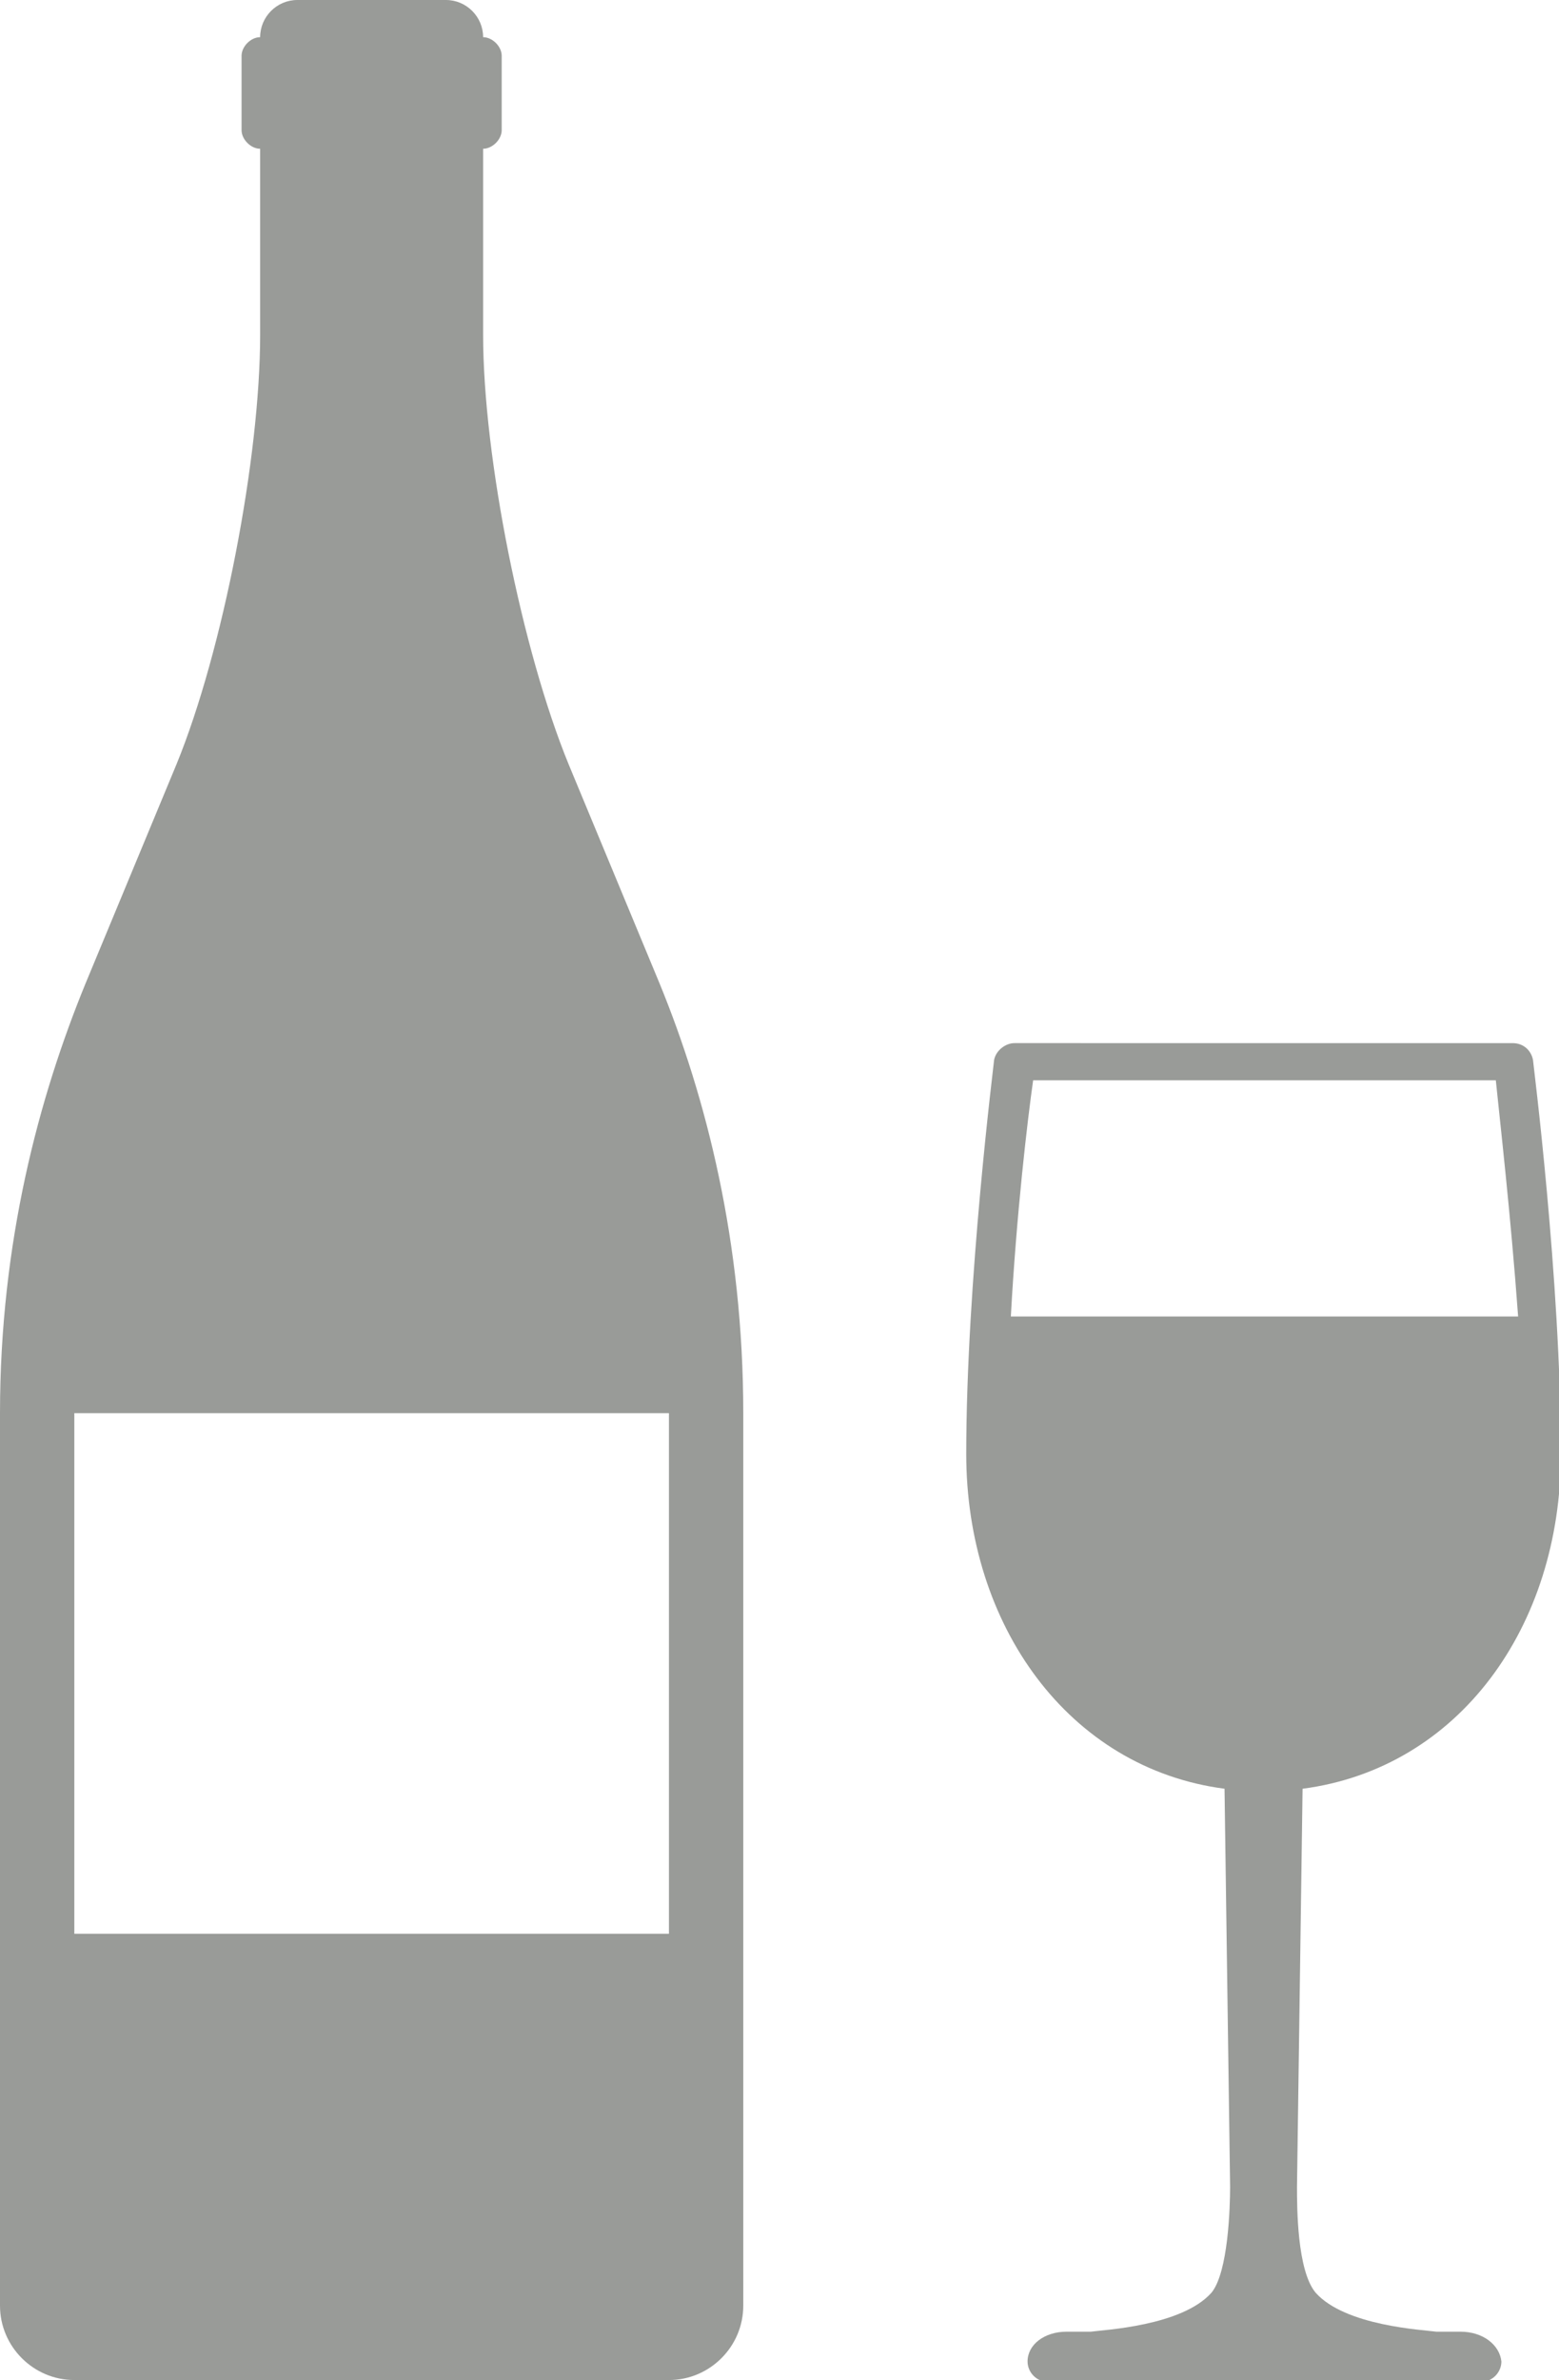
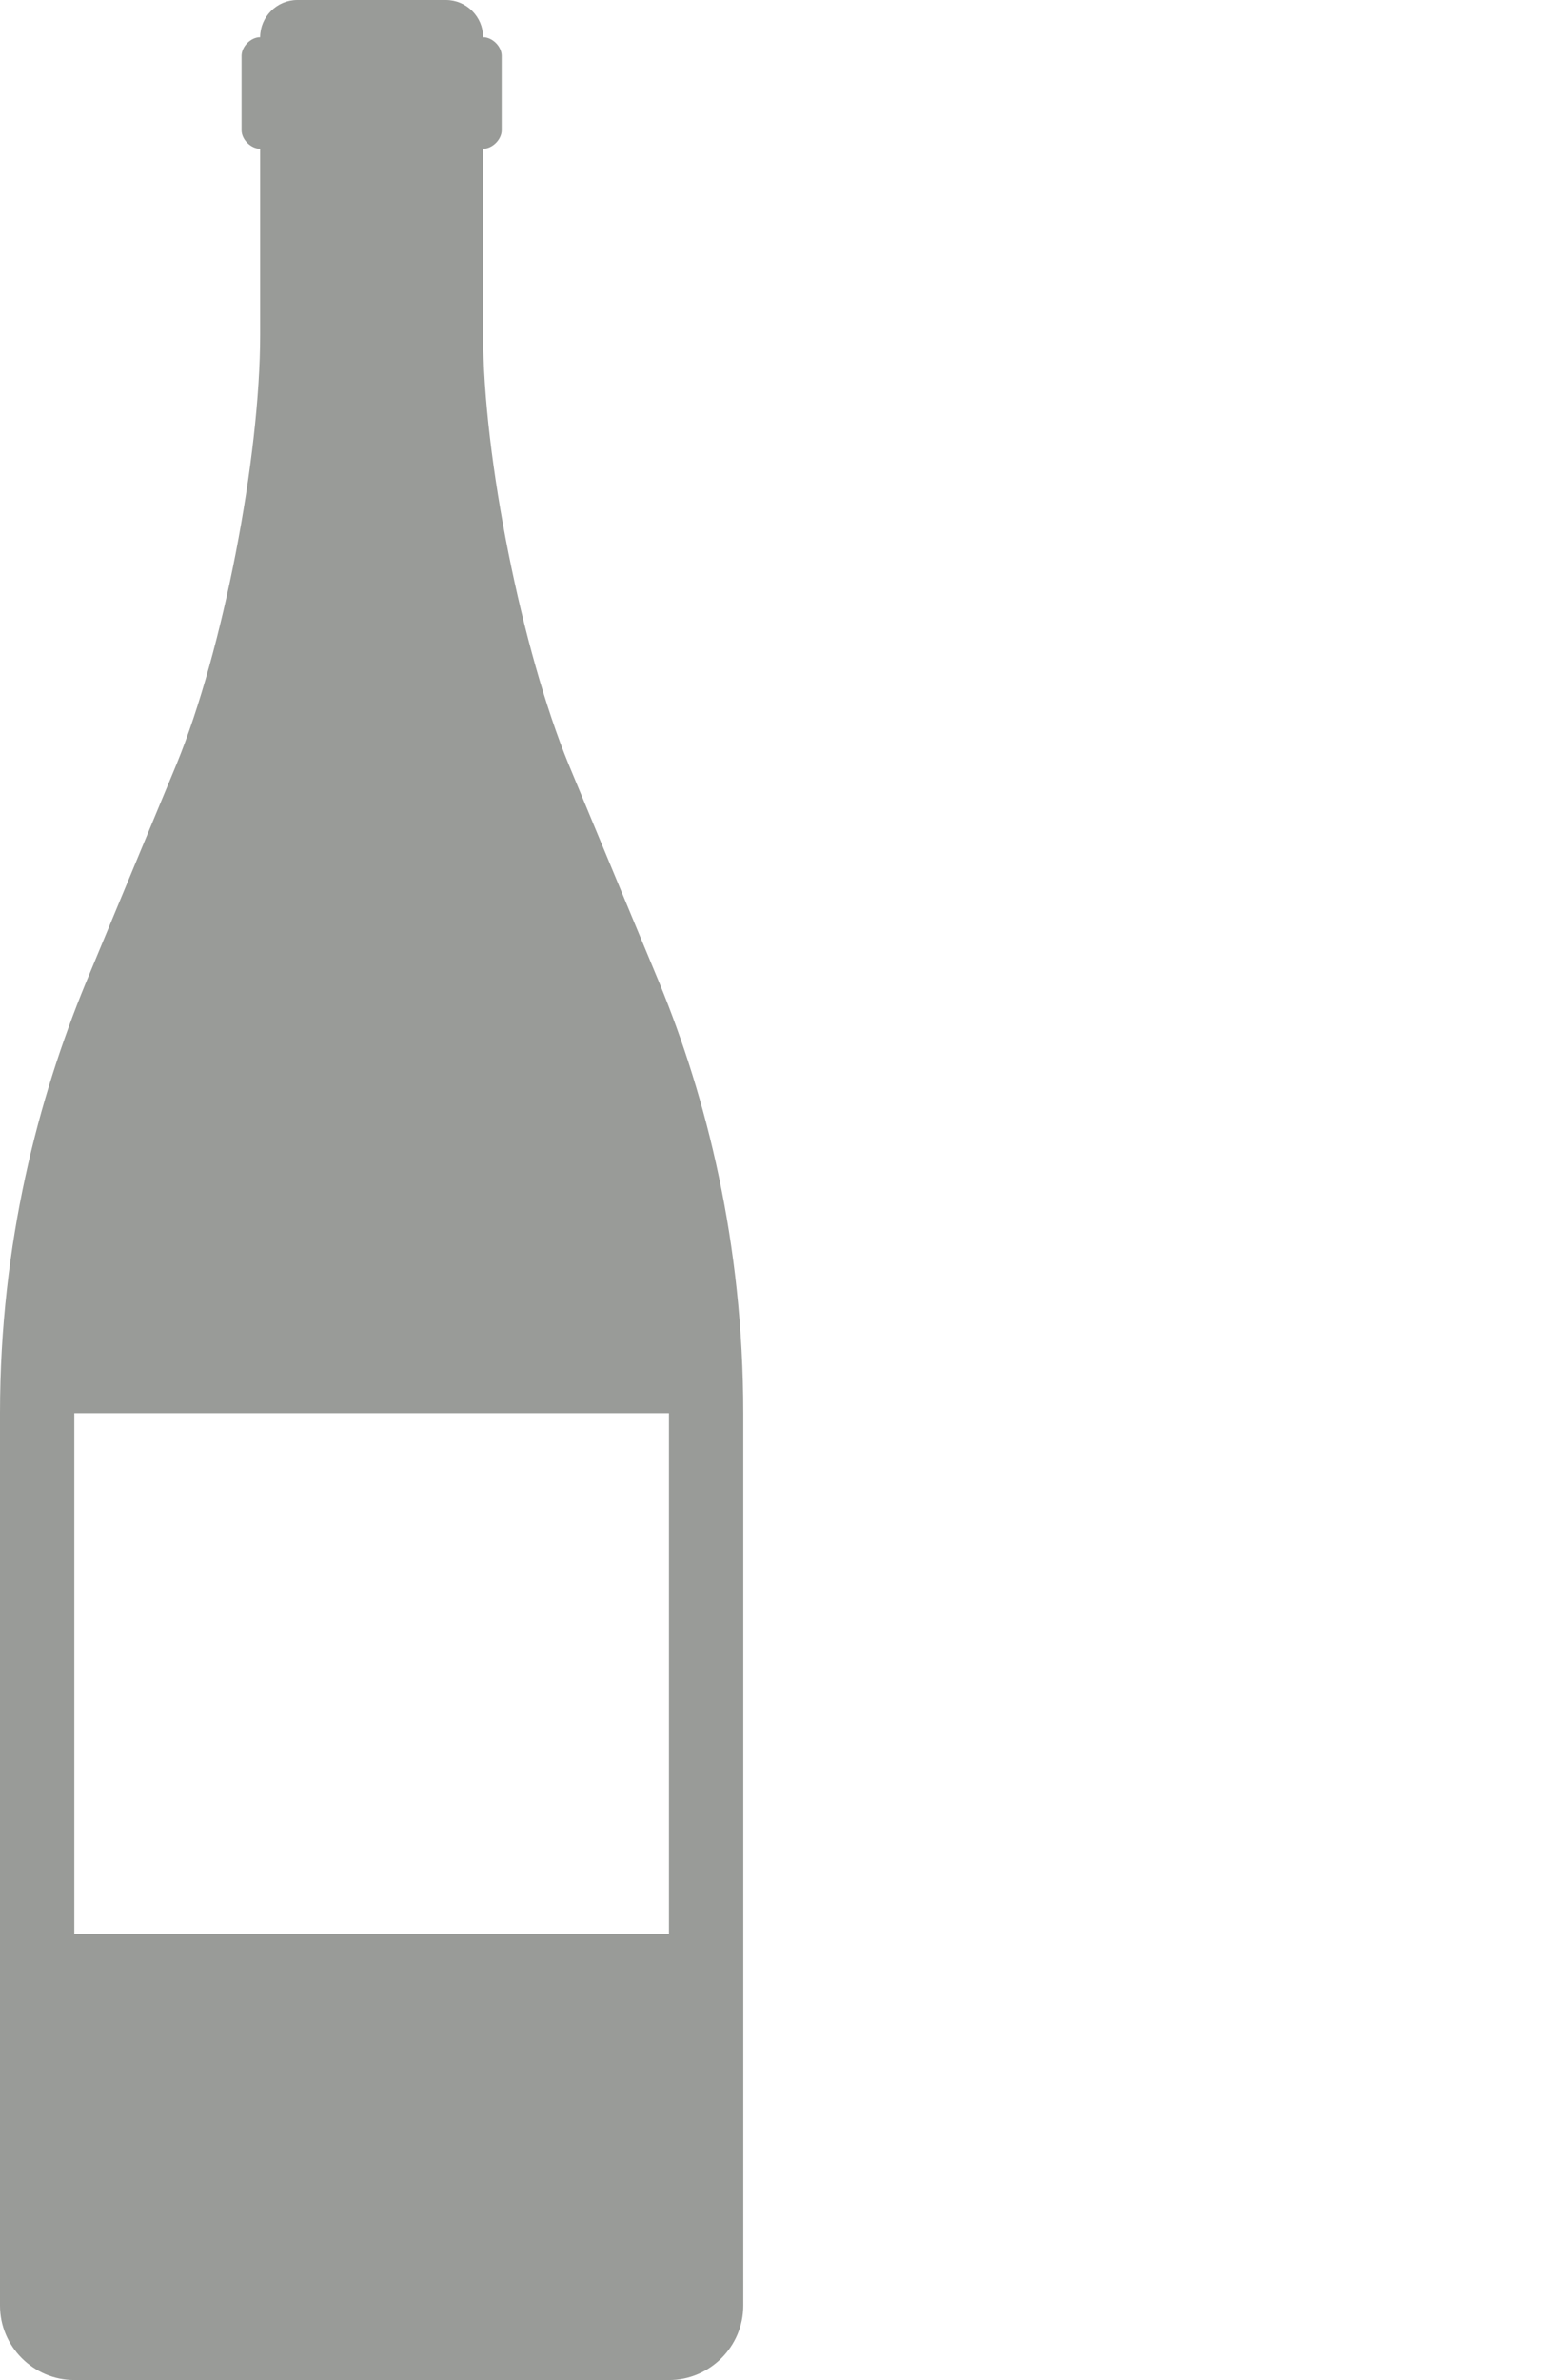
<svg xmlns="http://www.w3.org/2000/svg" version="1.1" id="Layer_1" x="0px" y="0px" viewBox="-6 30 83.9 128" style="enable-background:new -6 30 83.9 128;" xml:space="preserve">
  <style type="text/css">
	.st0{fill:#999B98;}
</style>
  <g>
    <path class="st0" d="M29.5,82.9l-4.9-11.8C22.1,65,20,54.6,20,48v-2v-8c0.5,0,1-0.5,1-1v-4c0-0.5-0.5-1-1-1c0-1.1-0.9-2-2-2h-8   c-1.1,0-2,0.9-2,2c-0.5,0-1,0.5-1,1v4c0,0.5,0.5,1,1,1v8v2C8,54.6,6,65,3.5,71.1l-4.9,11.8C-3.9,89-6,96.8-6,106v40c0,0,0,0,0,0v8   c0,2.2,1.8,4,4,4h8h8h8h8c2.2,0,4-1.8,4-4v-8v-12v-28C34,96.8,32,89,29.5,82.9z M30,134H-2v-28h32V134z" />
  </g>
-   <path class="st0" d="M72.6,155.4h-1.3c-0.7-0.1-4.9-0.3-6.5-2.1c-1-1.2-1-4.6-1-5.7l0.3-21.4c8.4-1.1,13.9-8.7,13.9-18  c0-9.4-1.5-21.1-1.5-21.2c-0.1-0.5-0.5-0.9-1.1-0.9H48.6c-0.5,0-1,0.4-1.1,0.9c0,0.1-1.5,11.9-1.5,21.2c0,9.2,5.5,16.9,13.9,18  l0.3,21.4c0,1.1-0.1,4.6-1,5.7c-1.6,1.8-5.8,2-6.5,2.1h-1.3c-1.2,0-2.1,0.7-2.1,1.6c0,0.6,0.5,1.1,1.1,1.1h23.3  c0.6,0,1.1-0.5,1.1-1.1C74.7,156.1,73.8,155.4,72.6,155.4z M49.6,88.1h24.9c0.2,2,0.8,7.2,1.2,12.7H48.4  C48.7,95.3,49.3,90.2,49.6,88.1z" />
</svg>